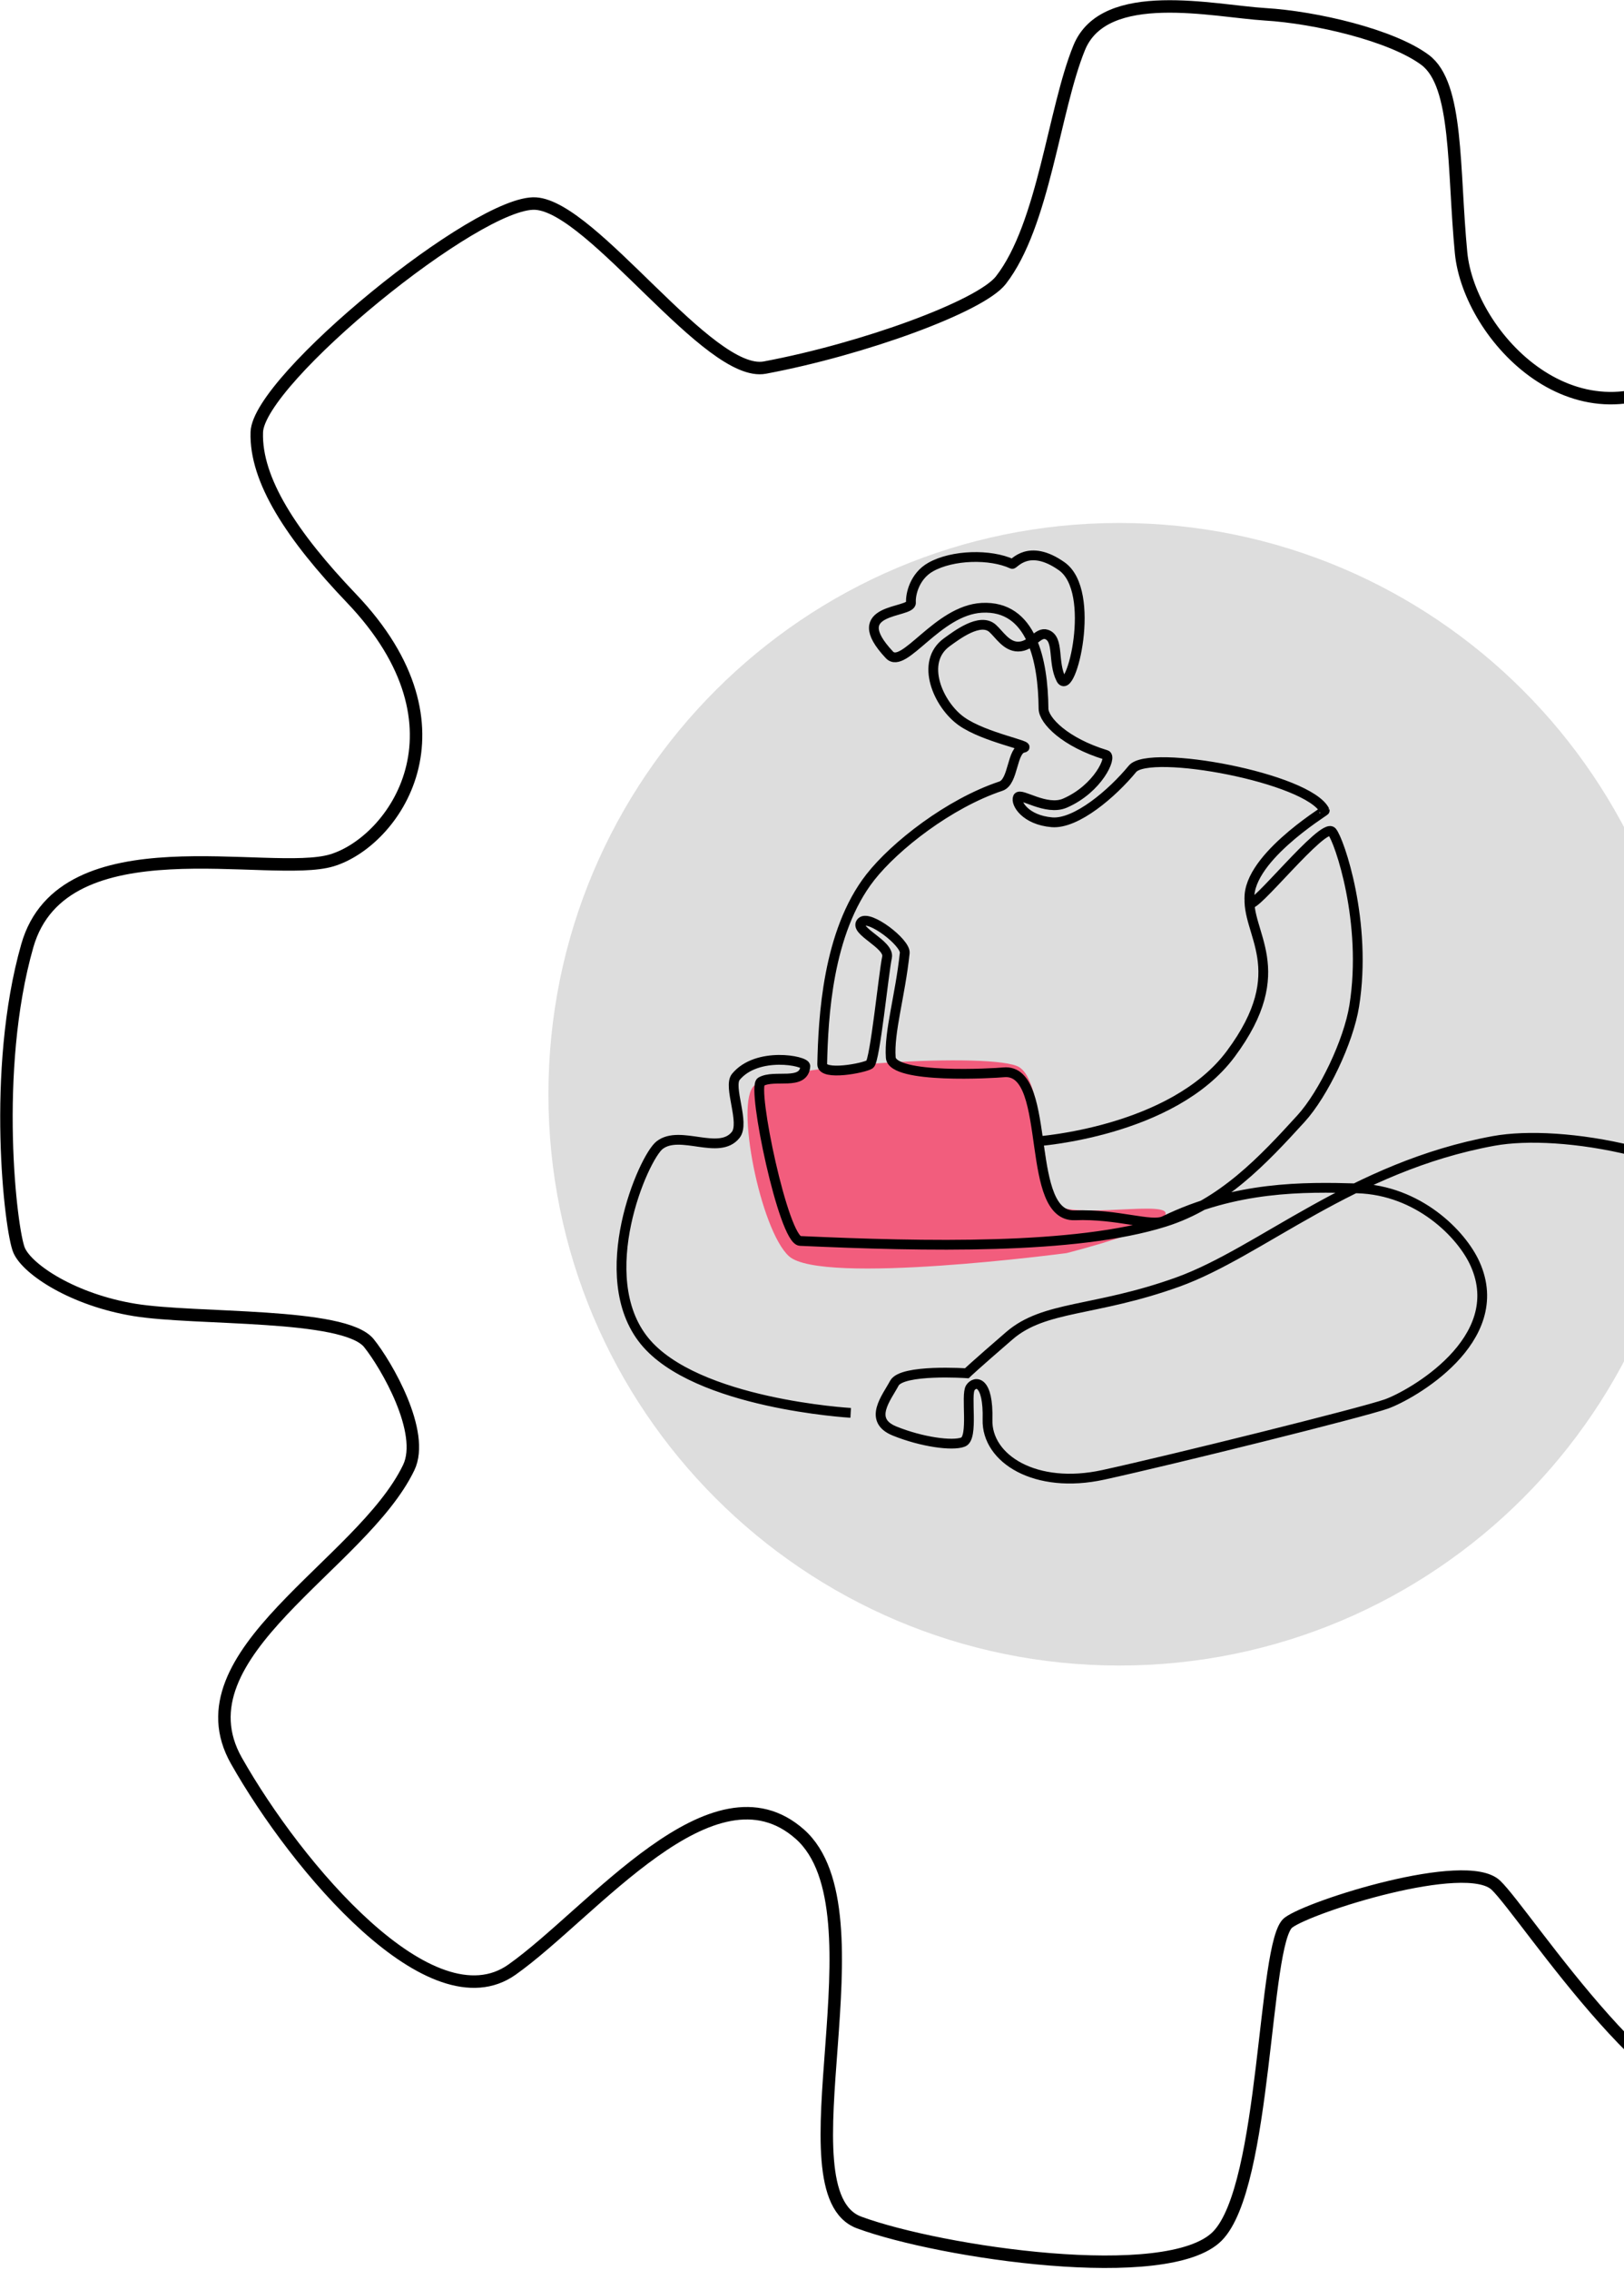
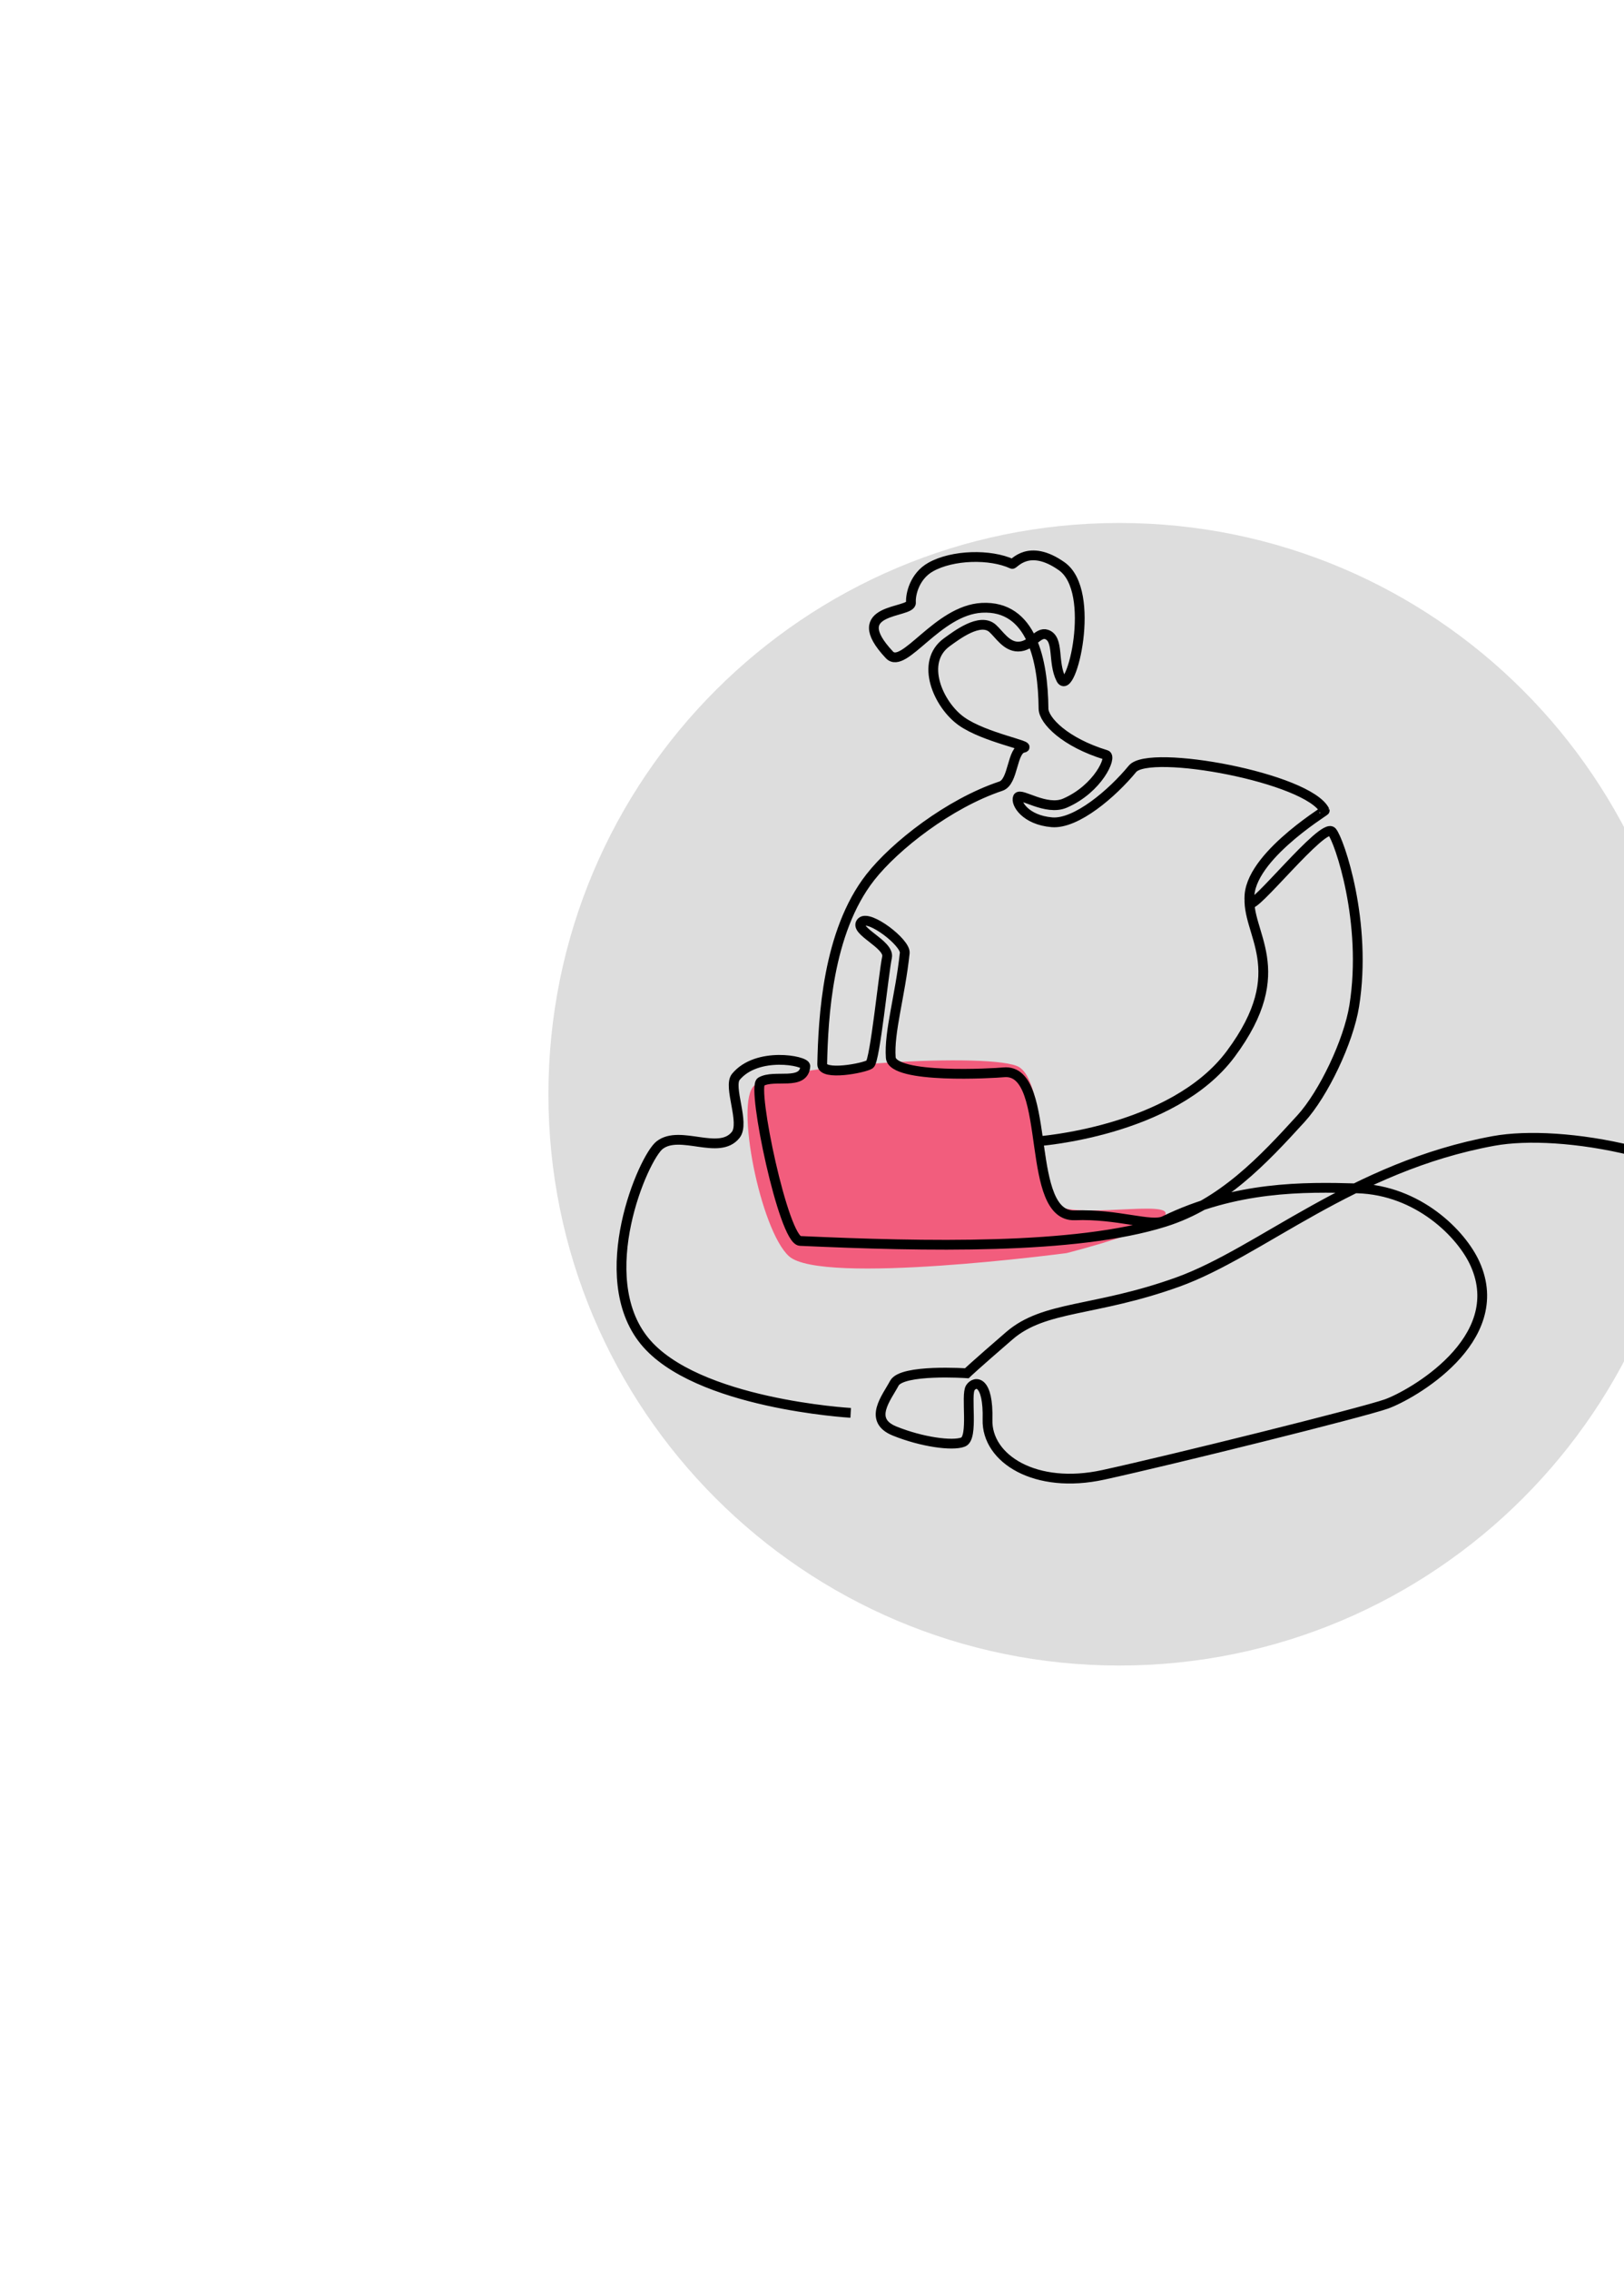
<svg xmlns="http://www.w3.org/2000/svg" width="252" height="352" viewBox="0 0 252 352" fill="none">
  <path d="M85.1 169.679C85.1 120.756 124.76 81.094 173.684 81.094C222.608 81.094 262.268 120.756 262.268 169.679C262.268 218.603 222.608 258.263 173.684 258.263C124.76 258.263 85.1 218.603 85.1 169.679Z" fill="#DDDDDD" />
  <path d="M117.054 168.323C120.971 165.088 154.423 163.059 158.187 165.498C160.938 167.278 161.52 175.491 163.199 185.921C163.795 189.625 180.609 186.056 180.871 188.101C181.165 190.379 165.497 194.31 165.497 194.31C165.497 194.31 127.46 199.356 122.422 194.791C118 190.784 114.024 170.826 117.054 168.323Z" fill="#F25D7D" />
-   <path d="M292.546 48.921C292.546 48.921 281.359 43.042 262.552 57.163C245.017 70.329 227.968 52.203 226.717 39.177C225.465 26.152 226.298 13.126 221.129 9.289C215.959 5.451 204.18 2.691 196.29 2.215C188.402 1.738 171.411 -2.237 167.466 7.395C163.52 17.029 161.99 34.864 155.303 43.45C152.14 47.511 133.98 54.132 118.687 56.999C110.007 58.626 92.023 32.116 83.114 31.568C74.205 31.019 40.125 58.851 39.848 67.002C39.594 74.435 45.312 83.129 54.533 92.776C73.793 112.926 61.072 130.516 51.495 133.407C41.962 136.284 9.77 127.297 4.238 146.643C-1.294 165.989 1.655 190.898 2.972 193.888C4.288 196.877 11.364 201.569 20.887 203.123C30.41 204.676 53.422 203.521 57.249 208.275C59.966 211.652 66.047 222.121 63.418 227.577C56.129 242.707 27.299 256.439 36.681 273.018C46.065 289.595 66.951 314.262 79.452 305.416C91.952 296.57 110.656 272.481 124.122 284.422C137.587 296.364 120.672 339.98 133.329 344.634C145.985 349.288 181.225 354.497 188.893 346.749C196.563 339.002 196.029 301.087 199.921 298.135C203.245 295.616 227.467 287.919 232.113 292.321C236.758 296.722 259.135 331.918 271.421 326.162C283.706 320.405 301.016 309.782 300.101 302.008C299.196 294.233 296.483 284.708 289.301 274.544C282.119 264.378 273.965 258.379 274.056 253.106C274.145 247.832 286.971 238.428 286.971 238.428" stroke="black" stroke-width="1.935" stroke-miterlimit="10" />
  <path d="M286.704 238.369C292.652 233.36 294.908 227.357 293.11 214.636C291.801 205.293 282.483 195.312 276.523 189.889C264.051 178.542 242.08 175.033 231.775 176.916C209.837 180.926 195.663 194.161 182.752 198.801C169.842 203.442 162.095 202.4 156.623 207.122C151.151 211.844 150.023 212.943 150.023 212.943C150.023 212.943 139.962 212.253 138.773 214.495C137.583 216.737 134.628 220.204 138.814 221.901C143 223.598 147.786 224.261 149.451 223.608C151.116 222.954 149.808 216.31 150.576 215.18C151.345 214.05 153.395 214.073 153.235 220.139C153.074 226.206 160.693 230.991 171.205 228.694C181.719 226.397 211.361 219.04 215.126 217.708C218.891 216.377 234.217 207.811 228.887 195.976C226.786 191.311 220.048 184.55 210.627 184.273C202.281 184.029 191.742 183.922 180.671 189.306C178.651 190.288 173.44 188.19 166.786 188.454C162.957 188.606 162.033 183.332 161.257 177.889C160.414 171.986 159.743 165.882 155.726 166.28C154.287 166.423 138.467 167.365 138.222 163.992C137.932 160.018 139.678 154.465 140.391 147.776C140.563 146.162 134.86 141.808 133.69 142.959C132.33 144.296 138.08 146.403 137.644 148.43C137.112 150.902 135.779 164.491 134.974 165.036C134.111 165.621 127.542 166.883 127.583 165.031C127.744 157.904 128.378 144.547 135.046 136.033C138.863 131.161 147.268 124.588 155.304 121.905C157.317 121.234 156.954 116.298 158.812 115.952C160.279 115.679 152.839 114.403 149.222 111.862C145.604 109.319 142.661 102.657 146.934 99.582C148.437 98.5 152.086 95.698 154.028 97.442C155.061 98.369 156.159 100.258 157.974 100.263C160.111 100.269 161.033 97.899 162.421 98.389C164.384 99.084 163.304 102.688 164.64 105.296C166.163 108.269 170.284 91.705 164.747 87.806C159.573 84.164 157.329 87.568 157.062 87.445C153.65 85.867 147.801 86.029 144.423 87.923C141.913 89.331 141.265 92.168 141.356 93.445C141.479 95.163 131.023 94.113 138.008 101.539C140.26 103.934 145.451 94.617 152.359 94.25C160.09 93.839 161.855 102.374 161.924 109.88C161.941 111.724 165.264 115.127 171.627 117.063C172.581 117.353 170.433 122.278 165.265 124.533C162.316 125.82 158.311 122.814 157.945 123.657C157.561 124.54 159.098 127.151 163.219 127.504C166.992 127.827 172.614 123.005 175.723 119.225C178.321 116.066 203.021 120.591 205.557 125.7C205.603 125.792 192.86 133.509 193.94 139.969C194.204 141.544 205.335 127.391 206.69 128.969C207.815 130.282 212.212 143.017 210.142 155.97C209.264 161.469 205.382 169.613 201.882 173.452C196.016 179.886 189.665 186.667 180.704 189.477C166.866 193.818 143.493 193.294 124.163 192.425C121.582 192.308 116.634 168.59 118.071 167.746C120.163 166.517 124.739 168.436 124.969 165.324C125.032 164.475 117.477 163.012 114.187 166.977C112.934 168.489 115.634 174.118 114.159 175.979C111.582 179.23 105.539 175.121 102.365 177.563C99.83 179.514 91.876 197.946 100.009 207.935C107.973 217.718 132.003 219.083 132.003 219.083" stroke="black" stroke-width="1.517" stroke-miterlimit="10" />
  <path d="M160.778 176.995C160.778 176.995 181.912 175.595 190.973 163.427C200.772 150.268 193.164 144.697 193.93 138.732" stroke="black" stroke-width="1.517" stroke-miterlimit="10" />
</svg>